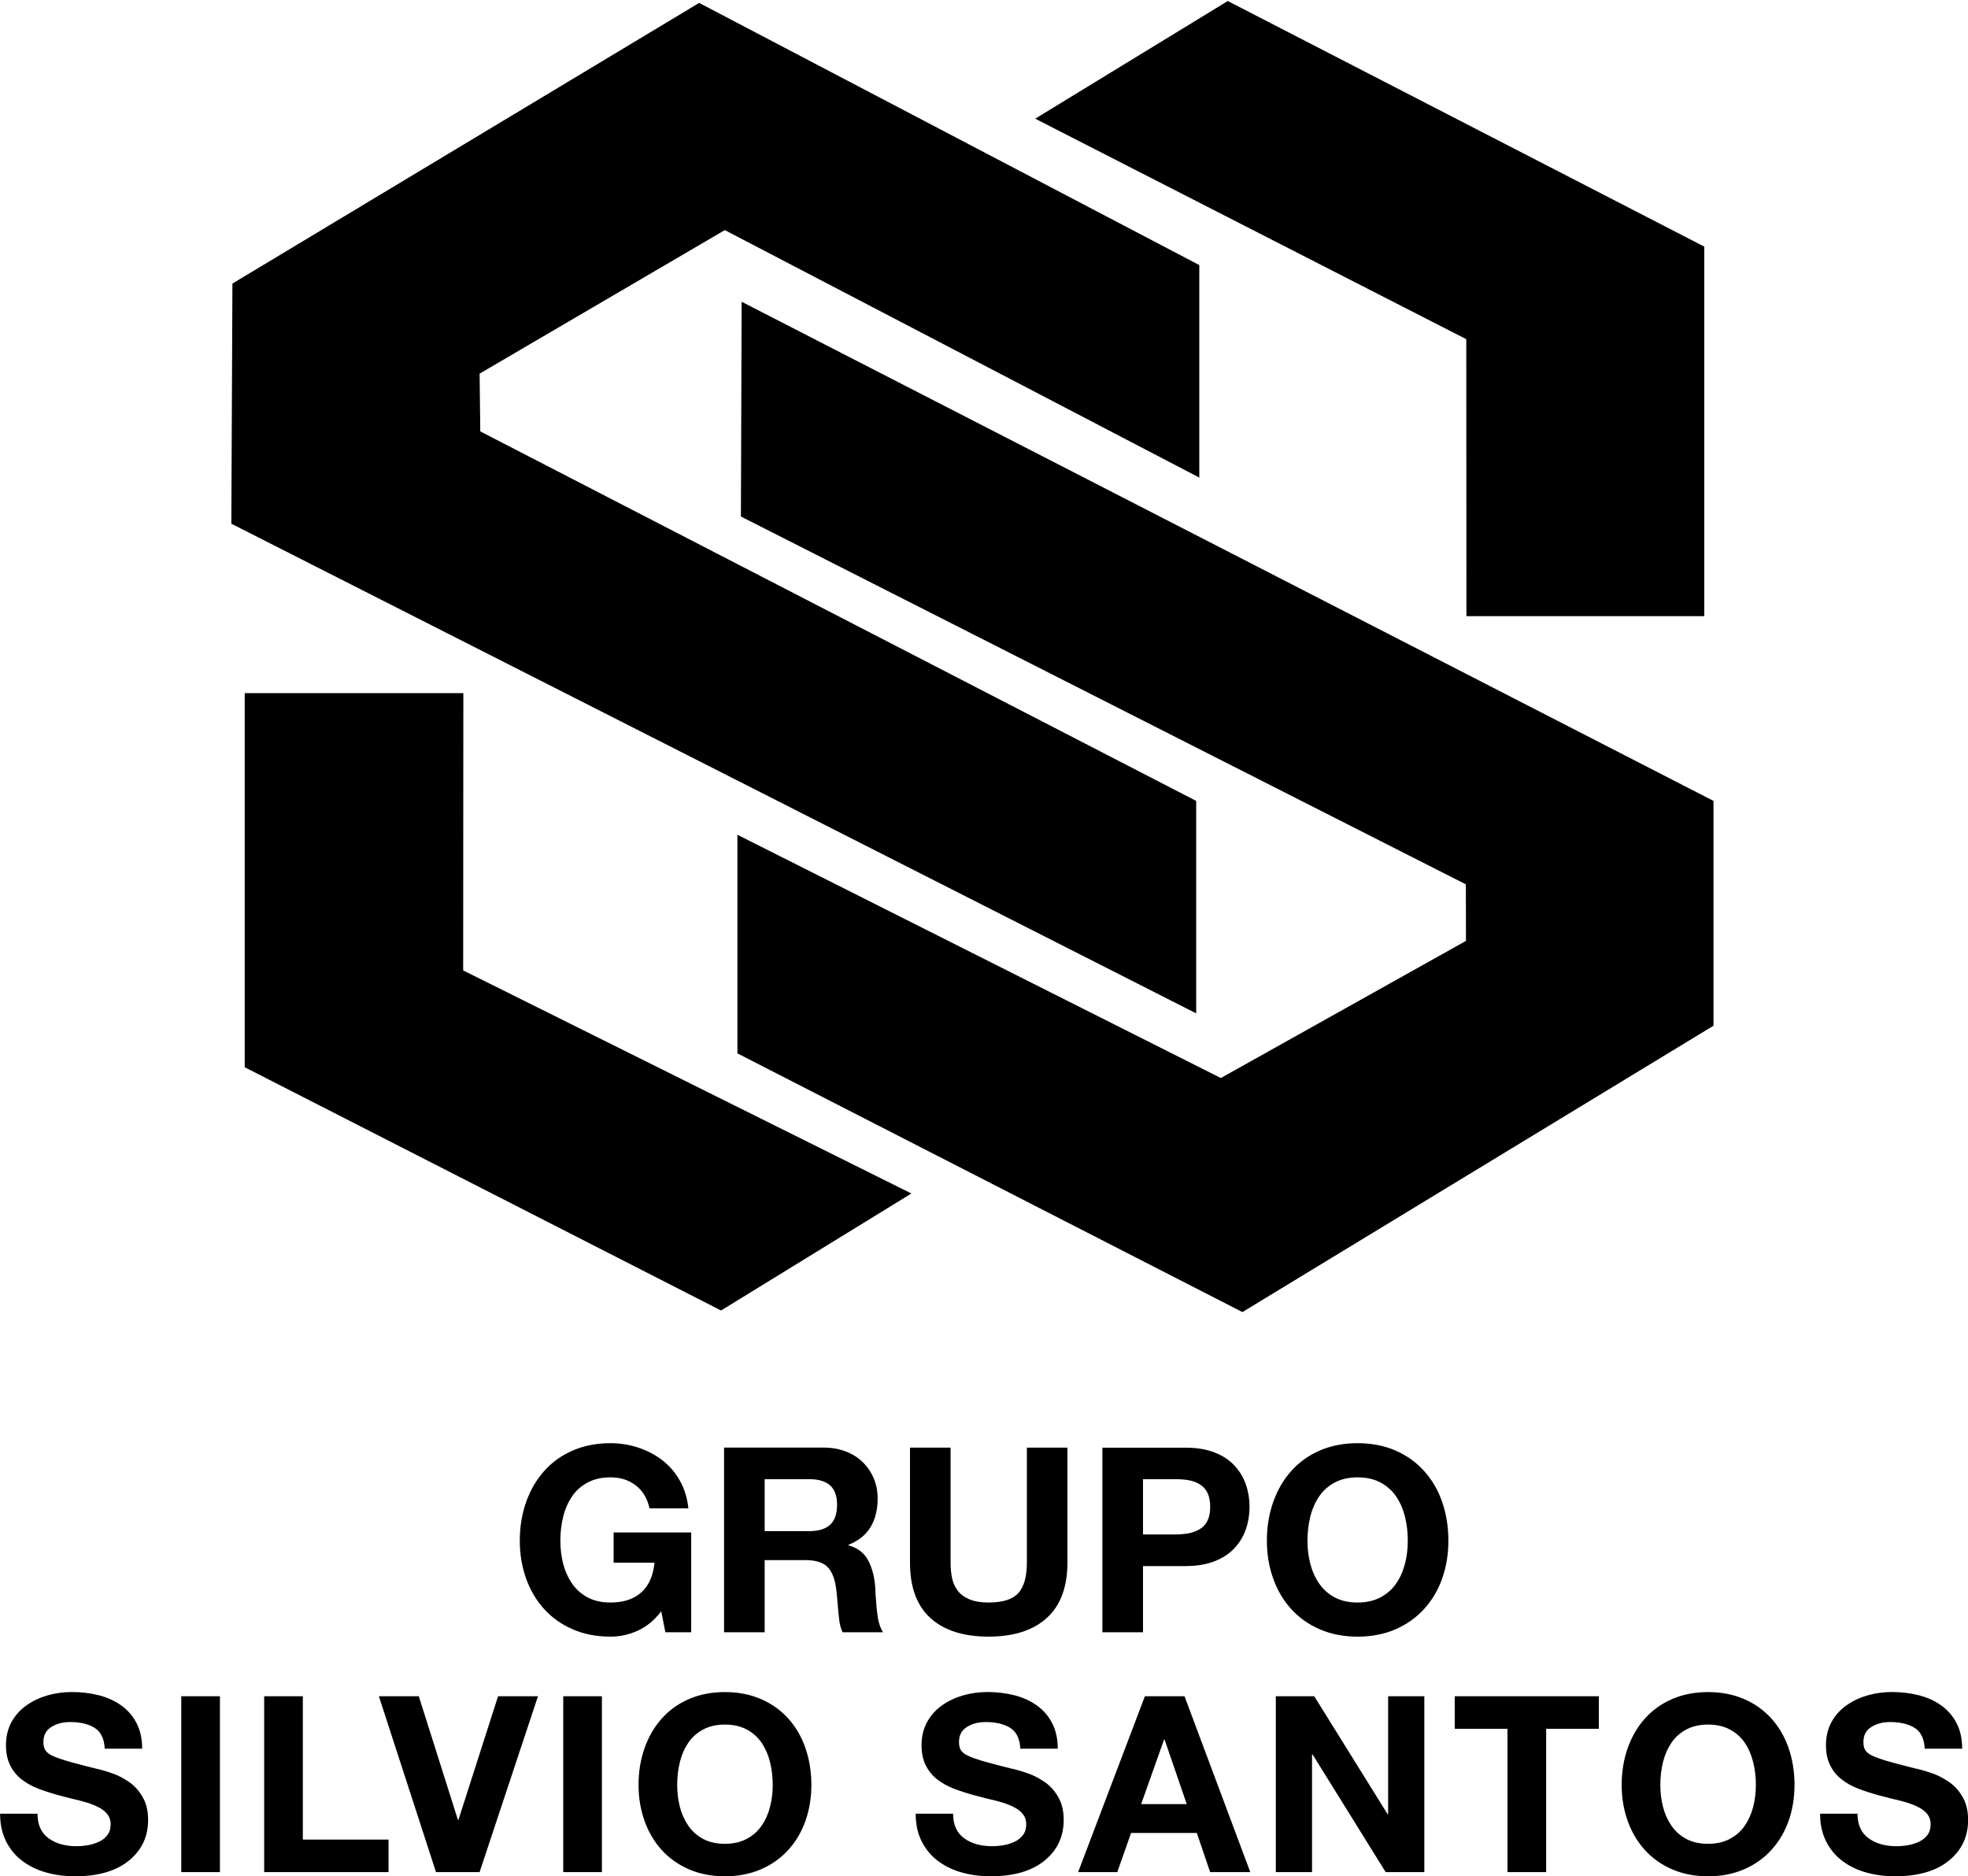
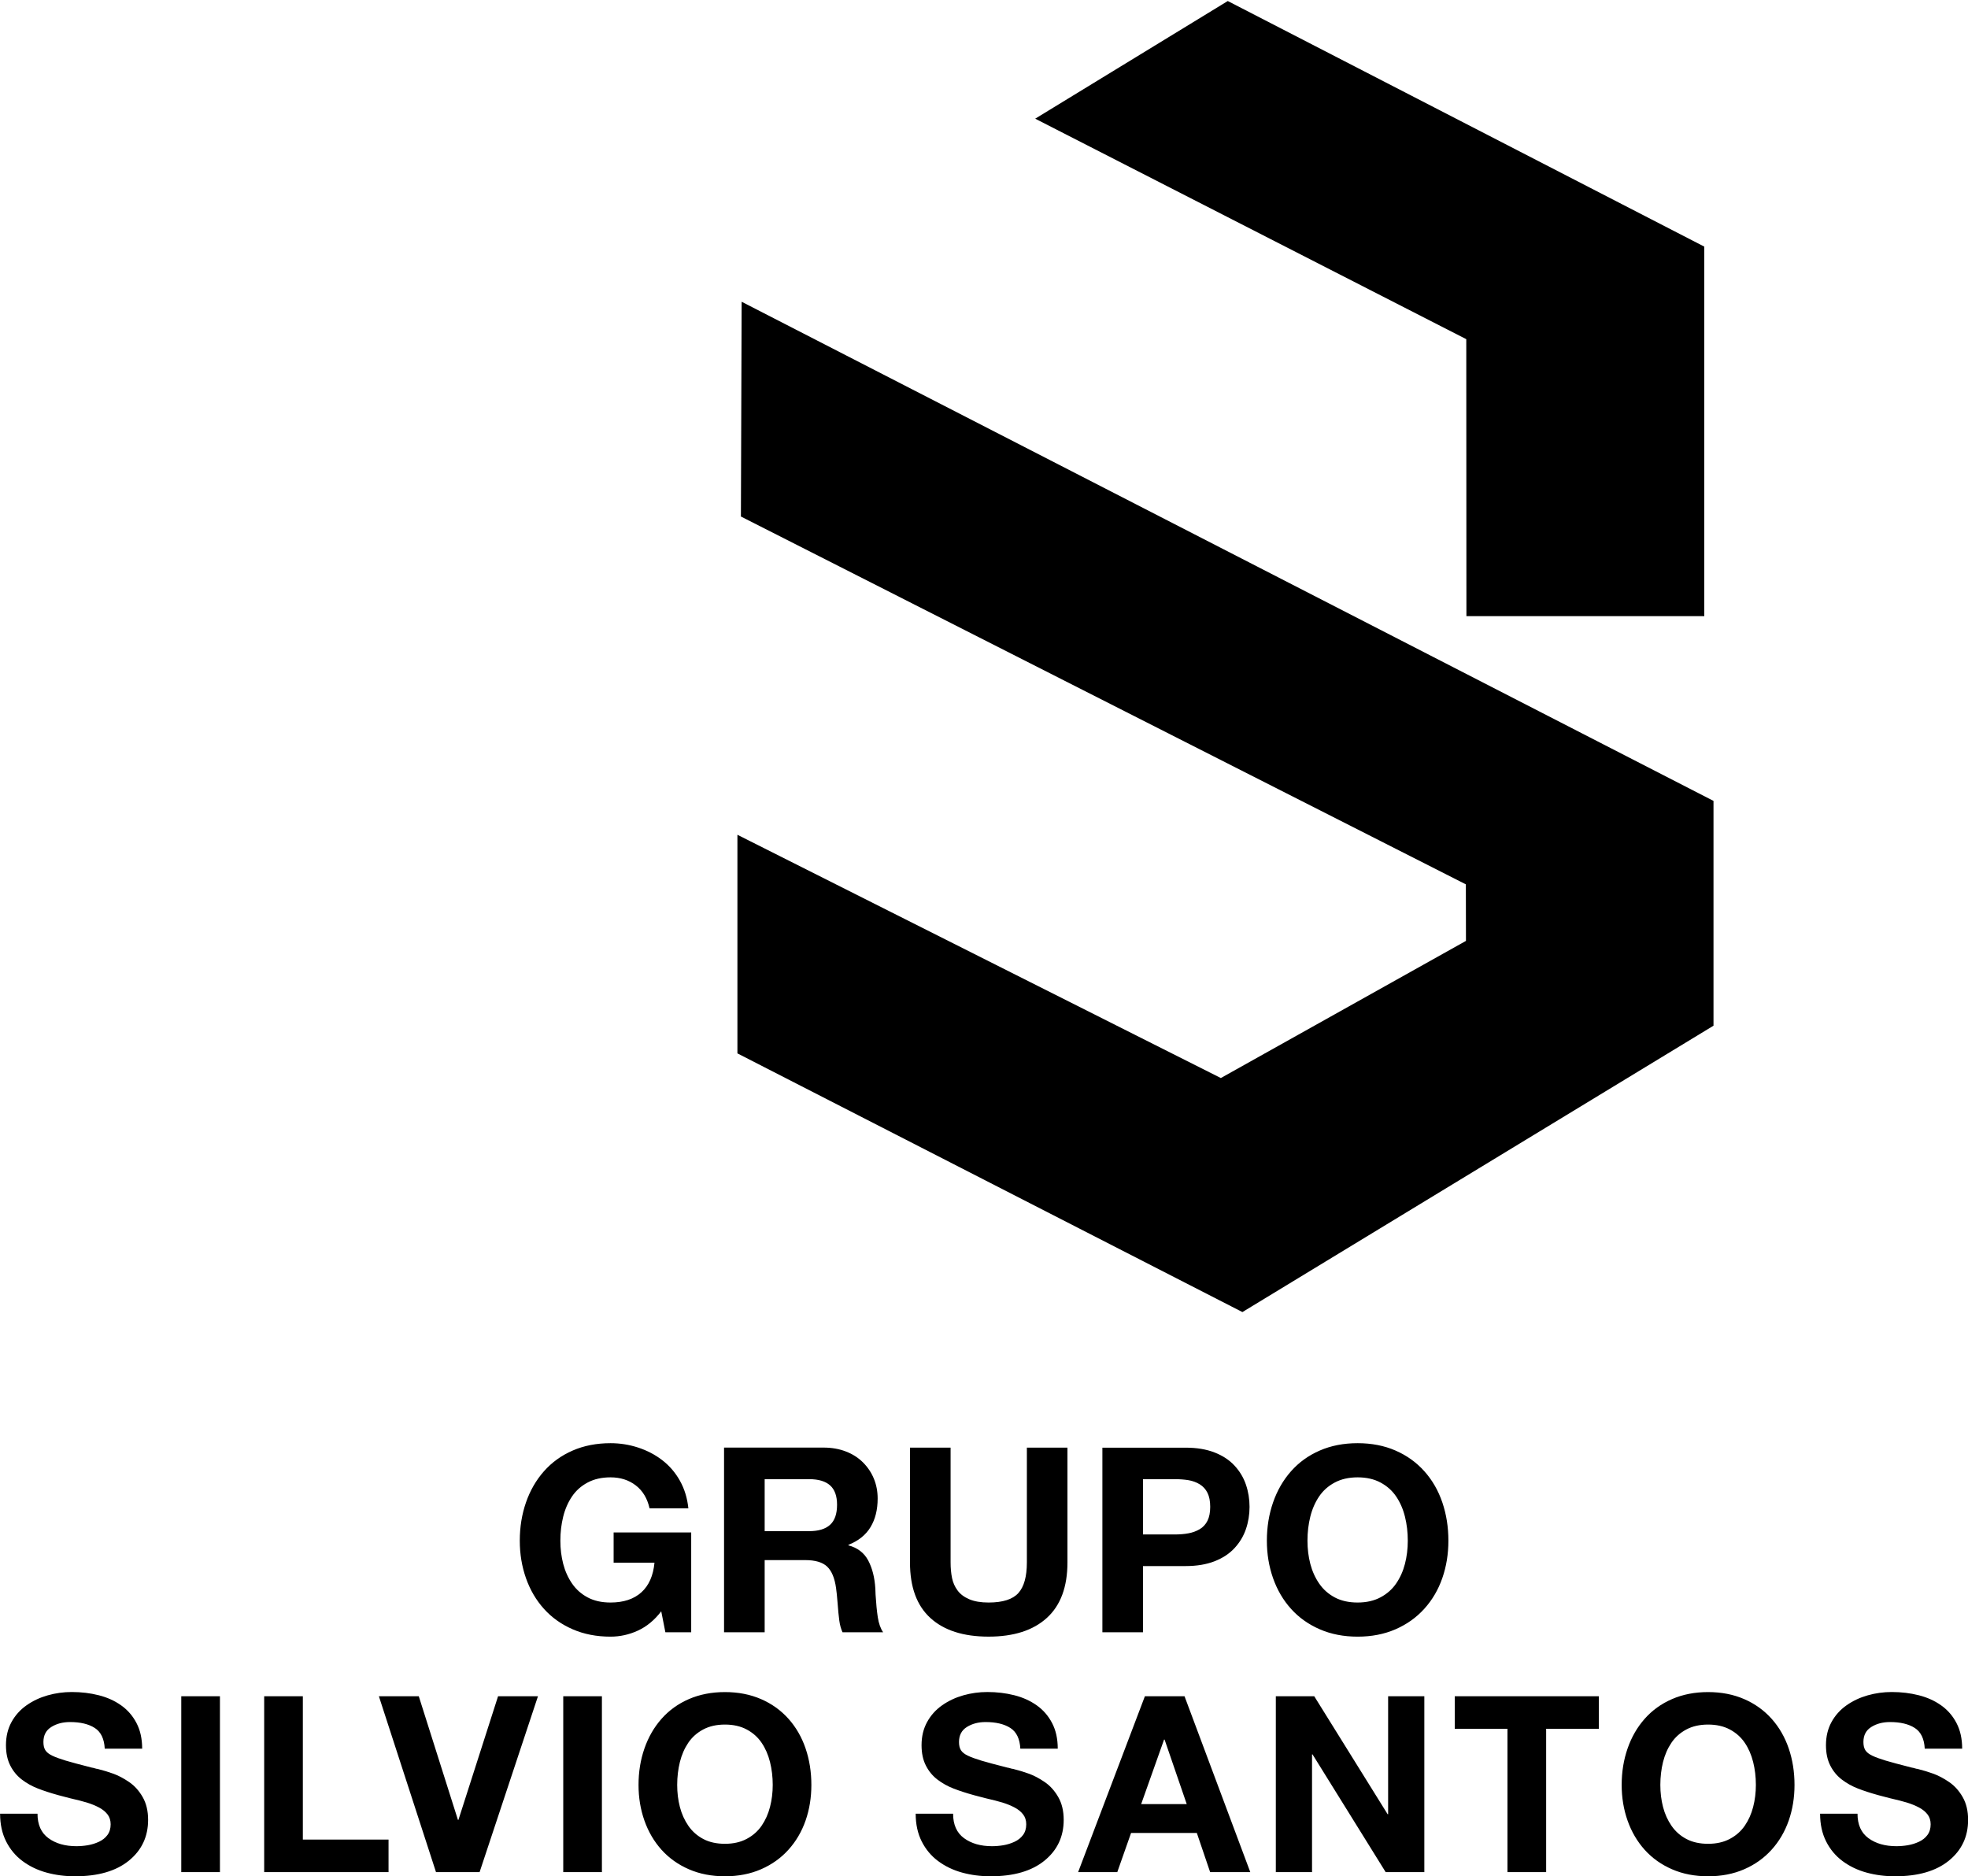
<svg xmlns="http://www.w3.org/2000/svg" version="1.1" width="498.395" height="475.121" id="svg2">
  <defs id="defs4">
    <style type="text/css" id="style2989" />
  </defs>
  <g transform="translate(-142.231,-229.529)" id="layer1">
    <g transform="matrix(6.833,0,0,6.833,-409.809,-385.697)" id="Camada_x0020_1" style="fill-rule:evenodd">
      <g id="g3034">
        <polygon points="129.584,112.858 129.584,123.441 122.771,123.441 122.767,115.509 110.42,109.194 115.936,105.824 " transform="matrix(1.294,0,0,1.294,-23.726,-46.861)" id="polygon2993" style="fill:#000000;stroke:none" />
-         <polygon points="87.779,136.361 87.779,125.646 94.041,125.646 94.036,133.588 106.874,139.977 101.422,143.328 " transform="matrix(1.294,0,0,1.294,-23.726,-46.861)" id="polygon2995" style="fill:#000000;stroke:none" />
        <polygon points="122.755,131.123 101.991,120.588 102.012,114.437 129.848,128.733 129.848,135.171 116.355,143.373 101.891,135.964 101.891,129.703 115.737,136.67 122.758,132.742 " transform="matrix(1.294,0,0,1.294,-23.726,-46.861)" id="polygon2997" style="fill:#000000;stroke:none" />
-         <polygon points="87.427,113.916 87.396,120.794 115.031,134.818 115.031,128.733 94.526,118.15 94.507,116.496 101.53,112.385 115.12,119.473 115.12,113.387 100.795,105.878 " transform="matrix(1.294,0,0,1.294,-23.726,-46.861)" id="polygon2999" style="fill:#000000;stroke:none" />
-         <path d="m 105.45,150.53 0.958,0 0,-3.699 -2.875,0 0,1.121 1.514,0 c -0.045,0.479 -0.206,0.845 -0.484,1.097 -0.278,0.252 -0.66,0.379 -1.145,0.379 -0.326,0 -0.607,-0.062 -0.843,-0.187 -0.236,-0.125 -0.43,-0.295 -0.58,-0.513 -0.15,-0.217 -0.26,-0.462 -0.331,-0.733 -0.07,-0.272 -0.105,-0.557 -0.105,-0.858 0,-0.313 0.035,-0.61 0.105,-0.891 0.07,-0.281 0.179,-0.53 0.326,-0.748 0.147,-0.217 0.34,-0.39 0.58,-0.517 0.24,-0.128 0.522,-0.192 0.848,-0.192 0.364,0 0.676,0.099 0.934,0.297 0.259,0.198 0.43,0.482 0.513,0.853 l 1.438,0 c -0.038,-0.377 -0.142,-0.717 -0.311,-1.021 -0.169,-0.303 -0.387,-0.557 -0.652,-0.762 -0.265,-0.205 -0.564,-0.361 -0.896,-0.47 -0.332,-0.109 -0.674,-0.163 -1.025,-0.163 -0.517,0 -0.986,0.091 -1.404,0.273 -0.418,0.182 -0.773,0.438 -1.064,0.767 -0.291,0.329 -0.513,0.714 -0.666,1.155 -0.153,0.441 -0.23,0.914 -0.23,1.419 0,0.492 0.077,0.955 0.23,1.39 0.153,0.434 0.375,0.813 0.666,1.136 0.291,0.323 0.645,0.575 1.064,0.757 0.418,0.182 0.887,0.273 1.404,0.273 0.351,0 0.69,-0.075 1.016,-0.225 0.326,-0.15 0.613,-0.388 0.863,-0.714 l 0.153,0.776 z m 2.176,0 1.505,0 0,-2.674 1.505,0 c 0.37,0 0.64,0.08 0.81,0.24 0.169,0.16 0.28,0.425 0.331,0.795 0.019,0.128 0.038,0.313 0.057,0.556 0.019,0.262 0.04,0.476 0.062,0.642 0.022,0.166 0.062,0.313 0.12,0.441 l 1.505,0 c -0.096,-0.141 -0.161,-0.326 -0.197,-0.556 -0.035,-0.23 -0.062,-0.508 -0.082,-0.834 -0.006,-0.128 -0.009,-0.204 -0.009,-0.23 -0.025,-0.409 -0.113,-0.755 -0.264,-1.04 -0.15,-0.284 -0.395,-0.471 -0.733,-0.561 l 0,-0.019 c 0.37,-0.147 0.644,-0.366 0.819,-0.657 0.176,-0.291 0.264,-0.644 0.264,-1.059 0,-0.262 -0.046,-0.506 -0.139,-0.733 -0.093,-0.227 -0.227,-0.428 -0.403,-0.604 -0.176,-0.176 -0.388,-0.312 -0.637,-0.407 -0.249,-0.096 -0.524,-0.144 -0.824,-0.144 l -3.69,0 0,6.843 z m 1.505,-5.674 1.648,0 c 0.345,0 0.604,0.077 0.776,0.23 0.172,0.153 0.259,0.393 0.259,0.719 0,0.339 -0.086,0.586 -0.259,0.743 -0.173,0.157 -0.431,0.235 -0.776,0.235 l -1.648,0 0,-1.926 z m 11.223,-1.169 -1.505,0 0,4.255 c 0,0.524 -0.105,0.902 -0.316,1.136 -0.211,0.233 -0.578,0.35 -1.102,0.35 -0.288,0 -0.526,-0.04 -0.714,-0.12 -0.188,-0.08 -0.334,-0.188 -0.436,-0.326 -0.102,-0.137 -0.171,-0.292 -0.206,-0.465 -0.035,-0.173 -0.053,-0.364 -0.053,-0.575 l 0,-4.255 -1.505,0 0,4.255 c 0,0.914 0.252,1.6 0.757,2.06 0.505,0.46 1.224,0.69 2.156,0.69 0.933,0 1.653,-0.232 2.161,-0.695 0.508,-0.463 0.762,-1.148 0.762,-2.056 l 0,-4.255 z m 1.294,6.843 1.505,0 0,-2.453 1.581,0 c 0.409,0 0.765,-0.059 1.069,-0.177 0.303,-0.118 0.551,-0.281 0.743,-0.489 0.192,-0.208 0.332,-0.442 0.422,-0.704 0.089,-0.262 0.134,-0.537 0.134,-0.824 0,-0.288 -0.045,-0.562 -0.134,-0.824 -0.089,-0.262 -0.23,-0.497 -0.422,-0.704 -0.192,-0.208 -0.439,-0.371 -0.743,-0.489 -0.303,-0.118 -0.66,-0.177 -1.069,-0.177 l -3.086,0 0,6.843 z m 1.505,-5.674 1.169,0 c 0.192,0 0.364,0.013 0.517,0.038 0.153,0.026 0.292,0.077 0.417,0.153 0.125,0.077 0.22,0.182 0.287,0.316 0.067,0.134 0.101,0.307 0.101,0.518 0,0.211 -0.034,0.383 -0.101,0.517 -0.067,0.134 -0.163,0.238 -0.287,0.312 -0.125,0.073 -0.264,0.125 -0.417,0.153 -0.153,0.029 -0.326,0.043 -0.517,0.043 l -1.169,0 0,-2.051 z m 4.591,2.281 c 0,0.492 0.077,0.955 0.23,1.39 0.153,0.434 0.375,0.813 0.666,1.136 0.291,0.323 0.645,0.575 1.064,0.757 0.418,0.182 0.887,0.273 1.404,0.273 0.518,0 0.986,-0.091 1.404,-0.273 0.418,-0.182 0.775,-0.436 1.069,-0.762 0.294,-0.326 0.516,-0.704 0.666,-1.136 0.15,-0.431 0.225,-0.893 0.225,-1.385 0,-0.505 -0.075,-0.978 -0.225,-1.419 -0.15,-0.441 -0.372,-0.826 -0.666,-1.155 -0.294,-0.329 -0.65,-0.585 -1.069,-0.767 -0.418,-0.182 -0.886,-0.273 -1.404,-0.273 -0.517,0 -0.986,0.091 -1.404,0.273 -0.419,0.182 -0.773,0.438 -1.064,0.767 -0.291,0.329 -0.513,0.714 -0.666,1.155 -0.153,0.441 -0.23,0.914 -0.23,1.419 z m 1.505,0 c 0,-0.313 0.035,-0.61 0.105,-0.891 0.07,-0.281 0.179,-0.53 0.326,-0.748 0.147,-0.217 0.34,-0.39 0.58,-0.517 0.24,-0.128 0.522,-0.192 0.848,-0.192 0.326,0 0.609,0.064 0.848,0.192 0.24,0.128 0.433,0.3 0.58,0.517 0.147,0.217 0.256,0.466 0.326,0.748 0.07,0.281 0.105,0.578 0.105,0.891 0,0.3 -0.035,0.586 -0.105,0.858 -0.07,0.272 -0.179,0.514 -0.326,0.728 -0.147,0.214 -0.34,0.385 -0.58,0.513 -0.24,0.128 -0.522,0.192 -0.848,0.192 -0.326,0 -0.607,-0.062 -0.843,-0.187 -0.236,-0.125 -0.43,-0.295 -0.58,-0.513 -0.15,-0.217 -0.26,-0.462 -0.331,-0.733 -0.07,-0.272 -0.105,-0.557 -0.105,-0.858 z m -48.455,10.119 c 0,0.39 0.075,0.732 0.224,1.027 0.149,0.295 0.353,0.539 0.612,0.73 0.259,0.192 0.554,0.333 0.885,0.424 0.332,0.091 0.683,0.137 1.054,0.137 0.858,0 1.524,-0.193 1.999,-0.58 0.475,-0.386 0.712,-0.89 0.712,-1.511 0,-0.329 -0.067,-0.61 -0.201,-0.844 -0.134,-0.234 -0.301,-0.42 -0.502,-0.557 -0.201,-0.137 -0.392,-0.239 -0.575,-0.306 -0.183,-0.067 -0.383,-0.128 -0.602,-0.183 -0.018,0 -0.037,-0.003 -0.055,-0.009 -0.079,-0.024 -0.128,-0.036 -0.146,-0.036 -0.456,-0.116 -0.785,-0.204 -0.986,-0.265 -0.201,-0.061 -0.362,-0.12 -0.484,-0.178 -0.122,-0.058 -0.207,-0.125 -0.256,-0.201 -0.049,-0.076 -0.073,-0.178 -0.073,-0.306 0,-0.25 0.097,-0.435 0.292,-0.557 0.195,-0.122 0.426,-0.183 0.694,-0.183 0.383,0 0.689,0.073 0.917,0.219 0.228,0.146 0.351,0.402 0.37,0.767 l 1.387,0 c 0,-0.365 -0.07,-0.682 -0.21,-0.949 -0.14,-0.268 -0.33,-0.487 -0.571,-0.657 -0.24,-0.17 -0.517,-0.295 -0.831,-0.374 -0.313,-0.079 -0.647,-0.119 -0.999,-0.119 -0.304,0 -0.601,0.041 -0.89,0.123 -0.289,0.082 -0.551,0.205 -0.785,0.37 -0.234,0.164 -0.42,0.371 -0.557,0.621 -0.137,0.25 -0.205,0.535 -0.205,0.858 0,0.292 0.053,0.543 0.16,0.753 0.106,0.21 0.25,0.383 0.429,0.52 0.18,0.137 0.379,0.248 0.598,0.333 0.219,0.085 0.472,0.167 0.758,0.246 0.103,0.024 0.243,0.061 0.42,0.11 0.268,0.061 0.481,0.116 0.639,0.164 0.158,0.049 0.304,0.108 0.438,0.178 0.134,0.07 0.24,0.155 0.319,0.256 0.079,0.1 0.119,0.224 0.119,0.37 0,0.158 -0.04,0.291 -0.119,0.397 -0.079,0.107 -0.184,0.19 -0.315,0.251 -0.131,0.061 -0.268,0.103 -0.411,0.128 -0.143,0.024 -0.284,0.036 -0.424,0.036 -0.42,0 -0.765,-0.099 -1.036,-0.297 -0.271,-0.198 -0.406,-0.501 -0.406,-0.908 l -1.387,0 z m 6.715,2.163 1.433,0 0,-6.517 -1.433,0 0,6.517 z m 3.073,0 4.609,0 0,-1.205 -3.176,0 0,-5.312 -1.433,0 0,6.517 z m 10.147,-6.517 -1.479,0 -1.469,4.582 -0.018,0 -1.451,-4.582 -1.479,0 2.117,6.517 1.616,0 2.163,-6.517 z m 0.937,6.517 1.433,0 0,-6.517 -1.433,0 0,6.517 z m 2.79,-3.231 c 0,0.468 0.073,0.91 0.219,1.323 0.146,0.414 0.358,0.774 0.634,1.082 0.277,0.307 0.615,0.548 1.013,0.721 0.398,0.173 0.844,0.26 1.337,0.26 0.493,0 0.939,-0.087 1.337,-0.26 0.399,-0.173 0.738,-0.415 1.018,-0.726 0.28,-0.31 0.491,-0.671 0.634,-1.081 0.143,-0.411 0.214,-0.85 0.214,-1.319 0,-0.481 -0.071,-0.931 -0.214,-1.351 -0.143,-0.42 -0.354,-0.786 -0.634,-1.1 -0.28,-0.313 -0.619,-0.557 -1.018,-0.73 -0.399,-0.173 -0.844,-0.26 -1.337,-0.26 -0.493,0 -0.939,0.087 -1.337,0.26 -0.399,0.173 -0.736,0.417 -1.013,0.73 -0.277,0.313 -0.488,0.68 -0.634,1.1 -0.146,0.42 -0.219,0.87 -0.219,1.351 z m 1.433,0 c 0,-0.298 0.034,-0.581 0.1,-0.849 0.067,-0.268 0.17,-0.505 0.31,-0.712 0.14,-0.207 0.324,-0.371 0.552,-0.493 0.228,-0.122 0.497,-0.183 0.808,-0.183 0.31,0 0.58,0.061 0.808,0.183 0.228,0.122 0.412,0.286 0.552,0.493 0.14,0.207 0.243,0.444 0.31,0.712 0.067,0.268 0.101,0.551 0.101,0.849 0,0.286 -0.034,0.558 -0.101,0.817 -0.067,0.259 -0.17,0.49 -0.31,0.694 -0.14,0.204 -0.324,0.367 -0.552,0.488 -0.228,0.122 -0.497,0.183 -0.808,0.183 -0.31,0 -0.578,-0.059 -0.803,-0.178 -0.225,-0.119 -0.409,-0.281 -0.552,-0.488 -0.143,-0.207 -0.248,-0.44 -0.315,-0.698 -0.067,-0.259 -0.1,-0.531 -0.1,-0.817 z m 8.839,1.068 c 0,0.39 0.075,0.732 0.224,1.027 0.149,0.295 0.353,0.539 0.612,0.73 0.259,0.192 0.554,0.333 0.885,0.424 0.332,0.091 0.683,0.137 1.054,0.137 0.858,0 1.524,-0.193 1.999,-0.58 0.475,-0.386 0.712,-0.89 0.712,-1.511 0,-0.329 -0.067,-0.61 -0.201,-0.844 -0.134,-0.234 -0.301,-0.42 -0.502,-0.557 -0.201,-0.137 -0.392,-0.239 -0.575,-0.306 -0.183,-0.067 -0.383,-0.128 -0.602,-0.183 -0.018,0 -0.037,-0.003 -0.055,-0.009 -0.079,-0.024 -0.128,-0.036 -0.146,-0.036 -0.456,-0.116 -0.785,-0.204 -0.986,-0.265 -0.201,-0.061 -0.362,-0.12 -0.484,-0.178 -0.122,-0.058 -0.207,-0.125 -0.256,-0.201 -0.049,-0.076 -0.073,-0.178 -0.073,-0.306 0,-0.25 0.097,-0.435 0.292,-0.557 0.195,-0.122 0.426,-0.183 0.694,-0.183 0.383,0 0.689,0.073 0.917,0.219 0.228,0.146 0.351,0.402 0.37,0.767 l 1.387,0 c 0,-0.365 -0.07,-0.682 -0.21,-0.949 -0.14,-0.268 -0.33,-0.487 -0.571,-0.657 -0.24,-0.17 -0.517,-0.295 -0.831,-0.374 -0.313,-0.079 -0.647,-0.119 -0.999,-0.119 -0.304,0 -0.601,0.041 -0.89,0.123 -0.289,0.082 -0.551,0.205 -0.785,0.37 -0.234,0.164 -0.42,0.371 -0.557,0.621 -0.137,0.25 -0.205,0.535 -0.205,0.858 0,0.292 0.053,0.543 0.16,0.753 0.106,0.21 0.25,0.383 0.429,0.52 0.18,0.137 0.379,0.248 0.598,0.333 0.219,0.085 0.472,0.167 0.758,0.246 0.103,0.024 0.243,0.061 0.42,0.11 0.268,0.061 0.481,0.116 0.639,0.164 0.158,0.049 0.304,0.108 0.438,0.178 0.134,0.07 0.24,0.155 0.319,0.256 0.079,0.1 0.119,0.224 0.119,0.37 0,0.158 -0.04,0.291 -0.119,0.397 -0.079,0.107 -0.184,0.19 -0.315,0.251 -0.131,0.061 -0.268,0.103 -0.411,0.128 -0.143,0.024 -0.284,0.036 -0.424,0.036 -0.42,0 -0.765,-0.099 -1.036,-0.297 -0.271,-0.198 -0.406,-0.501 -0.406,-0.908 l -1.387,0 z m 6.021,2.163 1.451,0 0.511,-1.451 2.437,0 0.493,1.451 1.488,0 -2.437,-6.517 -1.469,0 -2.474,6.517 z m 3.186,-4.911 0.018,0 0.821,2.391 -1.689,0 0.849,-2.391 z m 4.141,4.911 1.342,0 0,-4.363 0.018,0 2.711,4.363 1.433,0 0,-6.517 -1.342,0 0,4.372 -0.018,0 -2.72,-4.372 -1.424,0 0,6.517 z m 8.586,0 1.433,0 0,-5.312 1.953,0 0,-1.205 -5.34,0 0,1.205 1.953,0 0,5.312 z m 4.232,-3.231 c 0,0.468 0.073,0.91 0.219,1.323 0.146,0.414 0.358,0.774 0.634,1.082 0.277,0.307 0.615,0.548 1.013,0.721 0.398,0.173 0.844,0.26 1.337,0.26 0.493,0 0.939,-0.087 1.337,-0.26 0.399,-0.173 0.738,-0.415 1.018,-0.726 0.28,-0.31 0.491,-0.671 0.634,-1.081 0.143,-0.411 0.214,-0.85 0.214,-1.319 0,-0.481 -0.071,-0.931 -0.214,-1.351 -0.143,-0.42 -0.354,-0.786 -0.634,-1.1 -0.28,-0.313 -0.619,-0.557 -1.018,-0.73 -0.399,-0.173 -0.844,-0.26 -1.337,-0.26 -0.493,0 -0.939,0.087 -1.337,0.26 -0.399,0.173 -0.736,0.417 -1.013,0.73 -0.277,0.313 -0.488,0.68 -0.634,1.1 -0.146,0.42 -0.219,0.87 -0.219,1.351 z m 1.433,0 c 0,-0.298 0.034,-0.581 0.1,-0.849 0.067,-0.268 0.17,-0.505 0.31,-0.712 0.14,-0.207 0.324,-0.371 0.552,-0.493 0.228,-0.122 0.497,-0.183 0.808,-0.183 0.31,0 0.58,0.061 0.808,0.183 0.228,0.122 0.412,0.286 0.552,0.493 0.14,0.207 0.243,0.444 0.31,0.712 0.067,0.268 0.101,0.551 0.101,0.849 0,0.286 -0.034,0.558 -0.101,0.817 -0.067,0.259 -0.17,0.49 -0.31,0.694 -0.14,0.204 -0.324,0.367 -0.552,0.488 -0.228,0.122 -0.497,0.183 -0.808,0.183 -0.31,0 -0.578,-0.059 -0.803,-0.178 -0.225,-0.119 -0.409,-0.281 -0.552,-0.488 -0.143,-0.207 -0.248,-0.44 -0.315,-0.698 -0.067,-0.259 -0.1,-0.531 -0.1,-0.817 z m 5.921,1.068 c 0,0.39 0.075,0.732 0.224,1.027 0.149,0.295 0.353,0.539 0.612,0.73 0.259,0.192 0.554,0.333 0.885,0.424 0.332,0.091 0.683,0.137 1.054,0.137 0.858,0 1.524,-0.193 1.999,-0.58 0.475,-0.386 0.712,-0.89 0.712,-1.511 0,-0.329 -0.067,-0.61 -0.201,-0.844 -0.134,-0.234 -0.301,-0.42 -0.502,-0.557 -0.201,-0.137 -0.393,-0.239 -0.575,-0.306 -0.183,-0.067 -0.383,-0.128 -0.602,-0.183 -0.018,0 -0.037,-0.003 -0.055,-0.009 -0.079,-0.024 -0.128,-0.036 -0.146,-0.036 -0.456,-0.116 -0.785,-0.204 -0.986,-0.265 -0.201,-0.061 -0.362,-0.12 -0.484,-0.178 -0.122,-0.058 -0.207,-0.125 -0.256,-0.201 -0.049,-0.076 -0.073,-0.178 -0.073,-0.306 0,-0.25 0.097,-0.435 0.292,-0.557 0.195,-0.122 0.426,-0.183 0.694,-0.183 0.383,0 0.689,0.073 0.917,0.219 0.228,0.146 0.351,0.402 0.37,0.767 l 1.387,0 c 0,-0.365 -0.07,-0.682 -0.21,-0.949 -0.14,-0.268 -0.33,-0.487 -0.571,-0.657 -0.24,-0.17 -0.517,-0.295 -0.831,-0.374 -0.313,-0.079 -0.647,-0.119 -0.999,-0.119 -0.304,0 -0.601,0.041 -0.89,0.123 -0.289,0.082 -0.551,0.205 -0.785,0.37 -0.234,0.164 -0.42,0.371 -0.557,0.621 -0.137,0.25 -0.205,0.535 -0.205,0.858 0,0.292 0.053,0.543 0.16,0.753 0.106,0.21 0.25,0.383 0.429,0.52 0.18,0.137 0.379,0.248 0.598,0.333 0.219,0.085 0.472,0.167 0.758,0.246 0.103,0.024 0.243,0.061 0.42,0.11 0.268,0.061 0.481,0.116 0.639,0.164 0.158,0.049 0.304,0.108 0.438,0.178 0.134,0.07 0.24,0.155 0.319,0.256 0.079,0.1 0.119,0.224 0.119,0.37 0,0.158 -0.04,0.291 -0.119,0.397 -0.079,0.107 -0.184,0.19 -0.315,0.251 -0.131,0.061 -0.268,0.103 -0.411,0.128 -0.143,0.024 -0.284,0.036 -0.424,0.036 -0.42,0 -0.765,-0.099 -1.036,-0.297 -0.271,-0.198 -0.406,-0.501 -0.406,-0.908 l -1.387,0 z" id="path3001" style="fill:#000000;fill-rule:nonzero" />
+         <path d="m 105.45,150.53 0.958,0 0,-3.699 -2.875,0 0,1.121 1.514,0 c -0.045,0.479 -0.206,0.845 -0.484,1.097 -0.278,0.252 -0.66,0.379 -1.145,0.379 -0.326,0 -0.607,-0.062 -0.843,-0.187 -0.236,-0.125 -0.43,-0.295 -0.58,-0.513 -0.15,-0.217 -0.26,-0.462 -0.331,-0.733 -0.07,-0.272 -0.105,-0.557 -0.105,-0.858 0,-0.313 0.035,-0.61 0.105,-0.891 0.07,-0.281 0.179,-0.53 0.326,-0.748 0.147,-0.217 0.34,-0.39 0.58,-0.517 0.24,-0.128 0.522,-0.192 0.848,-0.192 0.364,0 0.676,0.099 0.934,0.297 0.259,0.198 0.43,0.482 0.513,0.853 l 1.438,0 c -0.038,-0.377 -0.142,-0.717 -0.311,-1.021 -0.169,-0.303 -0.387,-0.557 -0.652,-0.762 -0.265,-0.205 -0.564,-0.361 -0.896,-0.47 -0.332,-0.109 -0.674,-0.163 -1.025,-0.163 -0.517,0 -0.986,0.091 -1.404,0.273 -0.418,0.182 -0.773,0.438 -1.064,0.767 -0.291,0.329 -0.513,0.714 -0.666,1.155 -0.153,0.441 -0.23,0.914 -0.23,1.419 0,0.492 0.077,0.955 0.23,1.39 0.153,0.434 0.375,0.813 0.666,1.136 0.291,0.323 0.645,0.575 1.064,0.757 0.418,0.182 0.887,0.273 1.404,0.273 0.351,0 0.69,-0.075 1.016,-0.225 0.326,-0.15 0.613,-0.388 0.863,-0.714 l 0.153,0.776 z m 2.176,0 1.505,0 0,-2.674 1.505,0 c 0.37,0 0.64,0.08 0.81,0.24 0.169,0.16 0.28,0.425 0.331,0.795 0.019,0.128 0.038,0.313 0.057,0.556 0.019,0.262 0.04,0.476 0.062,0.642 0.022,0.166 0.062,0.313 0.12,0.441 l 1.505,0 c -0.096,-0.141 -0.161,-0.326 -0.197,-0.556 -0.035,-0.23 -0.062,-0.508 -0.082,-0.834 -0.006,-0.128 -0.009,-0.204 -0.009,-0.23 -0.025,-0.409 -0.113,-0.755 -0.264,-1.04 -0.15,-0.284 -0.395,-0.471 -0.733,-0.561 l 0,-0.019 c 0.37,-0.147 0.644,-0.366 0.819,-0.657 0.176,-0.291 0.264,-0.644 0.264,-1.059 0,-0.262 -0.046,-0.506 -0.139,-0.733 -0.093,-0.227 -0.227,-0.428 -0.403,-0.604 -0.176,-0.176 -0.388,-0.312 -0.637,-0.407 -0.249,-0.096 -0.524,-0.144 -0.824,-0.144 l -3.69,0 0,6.843 z m 1.505,-5.674 1.648,0 c 0.345,0 0.604,0.077 0.776,0.23 0.172,0.153 0.259,0.393 0.259,0.719 0,0.339 -0.086,0.586 -0.259,0.743 -0.173,0.157 -0.431,0.235 -0.776,0.235 l -1.648,0 0,-1.926 z m 11.223,-1.169 -1.505,0 0,4.255 c 0,0.524 -0.105,0.902 -0.316,1.136 -0.211,0.233 -0.578,0.35 -1.102,0.35 -0.288,0 -0.526,-0.04 -0.714,-0.12 -0.188,-0.08 -0.334,-0.188 -0.436,-0.326 -0.102,-0.137 -0.171,-0.292 -0.206,-0.465 -0.035,-0.173 -0.053,-0.364 -0.053,-0.575 l 0,-4.255 -1.505,0 0,4.255 c 0,0.914 0.252,1.6 0.757,2.06 0.505,0.46 1.224,0.69 2.156,0.69 0.933,0 1.653,-0.232 2.161,-0.695 0.508,-0.463 0.762,-1.148 0.762,-2.056 l 0,-4.255 z m 1.294,6.843 1.505,0 0,-2.453 1.581,0 c 0.409,0 0.765,-0.059 1.069,-0.177 0.303,-0.118 0.551,-0.281 0.743,-0.489 0.192,-0.208 0.332,-0.442 0.422,-0.704 0.089,-0.262 0.134,-0.537 0.134,-0.824 0,-0.288 -0.045,-0.562 -0.134,-0.824 -0.089,-0.262 -0.23,-0.497 -0.422,-0.704 -0.192,-0.208 -0.439,-0.371 -0.743,-0.489 -0.303,-0.118 -0.66,-0.177 -1.069,-0.177 l -3.086,0 0,6.843 z m 1.505,-5.674 1.169,0 c 0.192,0 0.364,0.013 0.517,0.038 0.153,0.026 0.292,0.077 0.417,0.153 0.125,0.077 0.22,0.182 0.287,0.316 0.067,0.134 0.101,0.307 0.101,0.518 0,0.211 -0.034,0.383 -0.101,0.517 -0.067,0.134 -0.163,0.238 -0.287,0.312 -0.125,0.073 -0.264,0.125 -0.417,0.153 -0.153,0.029 -0.326,0.043 -0.517,0.043 l -1.169,0 0,-2.051 z m 4.591,2.281 c 0,0.492 0.077,0.955 0.23,1.39 0.153,0.434 0.375,0.813 0.666,1.136 0.291,0.323 0.645,0.575 1.064,0.757 0.418,0.182 0.887,0.273 1.404,0.273 0.518,0 0.986,-0.091 1.404,-0.273 0.418,-0.182 0.775,-0.436 1.069,-0.762 0.294,-0.326 0.516,-0.704 0.666,-1.136 0.15,-0.431 0.225,-0.893 0.225,-1.385 0,-0.505 -0.075,-0.978 -0.225,-1.419 -0.15,-0.441 -0.372,-0.826 -0.666,-1.155 -0.294,-0.329 -0.65,-0.585 -1.069,-0.767 -0.418,-0.182 -0.886,-0.273 -1.404,-0.273 -0.517,0 -0.986,0.091 -1.404,0.273 -0.419,0.182 -0.773,0.438 -1.064,0.767 -0.291,0.329 -0.513,0.714 -0.666,1.155 -0.153,0.441 -0.23,0.914 -0.23,1.419 z m 1.505,0 c 0,-0.313 0.035,-0.61 0.105,-0.891 0.07,-0.281 0.179,-0.53 0.326,-0.748 0.147,-0.217 0.34,-0.39 0.58,-0.517 0.24,-0.128 0.522,-0.192 0.848,-0.192 0.326,0 0.609,0.064 0.848,0.192 0.24,0.128 0.433,0.3 0.58,0.517 0.147,0.217 0.256,0.466 0.326,0.748 0.07,0.281 0.105,0.578 0.105,0.891 0,0.3 -0.035,0.586 -0.105,0.858 -0.07,0.272 -0.179,0.514 -0.326,0.728 -0.147,0.214 -0.34,0.385 -0.58,0.513 -0.24,0.128 -0.522,0.192 -0.848,0.192 -0.326,0 -0.607,-0.062 -0.843,-0.187 -0.236,-0.125 -0.43,-0.295 -0.58,-0.513 -0.15,-0.217 -0.26,-0.462 -0.331,-0.733 -0.07,-0.272 -0.105,-0.557 -0.105,-0.858 z m -48.455,10.119 c 0,0.39 0.075,0.732 0.224,1.027 0.149,0.295 0.353,0.539 0.612,0.73 0.259,0.192 0.554,0.333 0.885,0.424 0.332,0.091 0.683,0.137 1.054,0.137 0.858,0 1.524,-0.193 1.999,-0.58 0.475,-0.386 0.712,-0.89 0.712,-1.511 0,-0.329 -0.067,-0.61 -0.201,-0.844 -0.134,-0.234 -0.301,-0.42 -0.502,-0.557 -0.201,-0.137 -0.392,-0.239 -0.575,-0.306 -0.183,-0.067 -0.383,-0.128 -0.602,-0.183 -0.018,0 -0.037,-0.003 -0.055,-0.009 -0.079,-0.024 -0.128,-0.036 -0.146,-0.036 -0.456,-0.116 -0.785,-0.204 -0.986,-0.265 -0.201,-0.061 -0.362,-0.12 -0.484,-0.178 -0.122,-0.058 -0.207,-0.125 -0.256,-0.201 -0.049,-0.076 -0.073,-0.178 -0.073,-0.306 0,-0.25 0.097,-0.435 0.292,-0.557 0.195,-0.122 0.426,-0.183 0.694,-0.183 0.383,0 0.689,0.073 0.917,0.219 0.228,0.146 0.351,0.402 0.37,0.767 l 1.387,0 c 0,-0.365 -0.07,-0.682 -0.21,-0.949 -0.14,-0.268 -0.33,-0.487 -0.571,-0.657 -0.24,-0.17 -0.517,-0.295 -0.831,-0.374 -0.313,-0.079 -0.647,-0.119 -0.999,-0.119 -0.304,0 -0.601,0.041 -0.89,0.123 -0.289,0.082 -0.551,0.205 -0.785,0.37 -0.234,0.164 -0.42,0.371 -0.557,0.621 -0.137,0.25 -0.205,0.535 -0.205,0.858 0,0.292 0.053,0.543 0.16,0.753 0.106,0.21 0.25,0.383 0.429,0.52 0.18,0.137 0.379,0.248 0.598,0.333 0.219,0.085 0.472,0.167 0.758,0.246 0.103,0.024 0.243,0.061 0.42,0.11 0.268,0.061 0.481,0.116 0.639,0.164 0.158,0.049 0.304,0.108 0.438,0.178 0.134,0.07 0.24,0.155 0.319,0.256 0.079,0.1 0.119,0.224 0.119,0.37 0,0.158 -0.04,0.291 -0.119,0.397 -0.079,0.107 -0.184,0.19 -0.315,0.251 -0.131,0.061 -0.268,0.103 -0.411,0.128 -0.143,0.024 -0.284,0.036 -0.424,0.036 -0.42,0 -0.765,-0.099 -1.036,-0.297 -0.271,-0.198 -0.406,-0.501 -0.406,-0.908 l -1.387,0 z m 6.715,2.163 1.433,0 0,-6.517 -1.433,0 0,6.517 z m 3.073,0 4.609,0 0,-1.205 -3.176,0 0,-5.312 -1.433,0 0,6.517 z m 10.147,-6.517 -1.479,0 -1.469,4.582 -0.018,0 -1.451,-4.582 -1.479,0 2.117,6.517 1.616,0 2.163,-6.517 z m 0.937,6.517 1.433,0 0,-6.517 -1.433,0 0,6.517 z m 2.79,-3.231 c 0,0.468 0.073,0.91 0.219,1.323 0.146,0.414 0.358,0.774 0.634,1.082 0.277,0.307 0.615,0.548 1.013,0.721 0.398,0.173 0.844,0.26 1.337,0.26 0.493,0 0.939,-0.087 1.337,-0.26 0.399,-0.173 0.738,-0.415 1.018,-0.726 0.28,-0.31 0.491,-0.671 0.634,-1.081 0.143,-0.411 0.214,-0.85 0.214,-1.319 0,-0.481 -0.071,-0.931 -0.214,-1.351 -0.143,-0.42 -0.354,-0.786 -0.634,-1.1 -0.28,-0.313 -0.619,-0.557 -1.018,-0.73 -0.399,-0.173 -0.844,-0.26 -1.337,-0.26 -0.493,0 -0.939,0.087 -1.337,0.26 -0.399,0.173 -0.736,0.417 -1.013,0.73 -0.277,0.313 -0.488,0.68 -0.634,1.1 -0.146,0.42 -0.219,0.87 -0.219,1.351 z m 1.433,0 c 0,-0.298 0.034,-0.581 0.1,-0.849 0.067,-0.268 0.17,-0.505 0.31,-0.712 0.14,-0.207 0.324,-0.371 0.552,-0.493 0.228,-0.122 0.497,-0.183 0.808,-0.183 0.31,0 0.58,0.061 0.808,0.183 0.228,0.122 0.412,0.286 0.552,0.493 0.14,0.207 0.243,0.444 0.31,0.712 0.067,0.268 0.101,0.551 0.101,0.849 0,0.286 -0.034,0.558 -0.101,0.817 -0.067,0.259 -0.17,0.49 -0.31,0.694 -0.14,0.204 -0.324,0.367 -0.552,0.488 -0.228,0.122 -0.497,0.183 -0.808,0.183 -0.31,0 -0.578,-0.059 -0.803,-0.178 -0.225,-0.119 -0.409,-0.281 -0.552,-0.488 -0.143,-0.207 -0.248,-0.44 -0.315,-0.698 -0.067,-0.259 -0.1,-0.531 -0.1,-0.817 z m 8.839,1.068 c 0,0.39 0.075,0.732 0.224,1.027 0.149,0.295 0.353,0.539 0.612,0.73 0.259,0.192 0.554,0.333 0.885,0.424 0.332,0.091 0.683,0.137 1.054,0.137 0.858,0 1.524,-0.193 1.999,-0.58 0.475,-0.386 0.712,-0.89 0.712,-1.511 0,-0.329 -0.067,-0.61 -0.201,-0.844 -0.134,-0.234 -0.301,-0.42 -0.502,-0.557 -0.201,-0.137 -0.392,-0.239 -0.575,-0.306 -0.183,-0.067 -0.383,-0.128 -0.602,-0.183 -0.018,0 -0.037,-0.003 -0.055,-0.009 -0.079,-0.024 -0.128,-0.036 -0.146,-0.036 -0.456,-0.116 -0.785,-0.204 -0.986,-0.265 -0.201,-0.061 -0.362,-0.12 -0.484,-0.178 -0.122,-0.058 -0.207,-0.125 -0.256,-0.201 -0.049,-0.076 -0.073,-0.178 -0.073,-0.306 0,-0.25 0.097,-0.435 0.292,-0.557 0.195,-0.122 0.426,-0.183 0.694,-0.183 0.383,0 0.689,0.073 0.917,0.219 0.228,0.146 0.351,0.402 0.37,0.767 l 1.387,0 c 0,-0.365 -0.07,-0.682 -0.21,-0.949 -0.14,-0.268 -0.33,-0.487 -0.571,-0.657 -0.24,-0.17 -0.517,-0.295 -0.831,-0.374 -0.313,-0.079 -0.647,-0.119 -0.999,-0.119 -0.304,0 -0.601,0.041 -0.89,0.123 -0.289,0.082 -0.551,0.205 -0.785,0.37 -0.234,0.164 -0.42,0.371 -0.557,0.621 -0.137,0.25 -0.205,0.535 -0.205,0.858 0,0.292 0.053,0.543 0.16,0.753 0.106,0.21 0.25,0.383 0.429,0.52 0.18,0.137 0.379,0.248 0.598,0.333 0.219,0.085 0.472,0.167 0.758,0.246 0.103,0.024 0.243,0.061 0.42,0.11 0.268,0.061 0.481,0.116 0.639,0.164 0.158,0.049 0.304,0.108 0.438,0.178 0.134,0.07 0.24,0.155 0.319,0.256 0.079,0.1 0.119,0.224 0.119,0.37 0,0.158 -0.04,0.291 -0.119,0.397 -0.079,0.107 -0.184,0.19 -0.315,0.251 -0.131,0.061 -0.268,0.103 -0.411,0.128 -0.143,0.024 -0.284,0.036 -0.424,0.036 -0.42,0 -0.765,-0.099 -1.036,-0.297 -0.271,-0.198 -0.406,-0.501 -0.406,-0.908 l -1.387,0 z m 6.021,2.163 1.451,0 0.511,-1.451 2.437,0 0.493,1.451 1.488,0 -2.437,-6.517 -1.469,0 -2.474,6.517 z m 3.186,-4.911 0.018,0 0.821,2.391 -1.689,0 0.849,-2.391 z m 4.141,4.911 1.342,0 0,-4.363 0.018,0 2.711,4.363 1.433,0 0,-6.517 -1.342,0 0,4.372 -0.018,0 -2.72,-4.372 -1.424,0 0,6.517 z m 8.586,0 1.433,0 0,-5.312 1.953,0 0,-1.205 -5.34,0 0,1.205 1.953,0 0,5.312 z m 4.232,-3.231 c 0,0.468 0.073,0.91 0.219,1.323 0.146,0.414 0.358,0.774 0.634,1.082 0.277,0.307 0.615,0.548 1.013,0.721 0.398,0.173 0.844,0.26 1.337,0.26 0.493,0 0.939,-0.087 1.337,-0.26 0.399,-0.173 0.738,-0.415 1.018,-0.726 0.28,-0.31 0.491,-0.671 0.634,-1.081 0.143,-0.411 0.214,-0.85 0.214,-1.319 0,-0.481 -0.071,-0.931 -0.214,-1.351 -0.143,-0.42 -0.354,-0.786 -0.634,-1.1 -0.28,-0.313 -0.619,-0.557 -1.018,-0.73 -0.399,-0.173 -0.844,-0.26 -1.337,-0.26 -0.493,0 -0.939,0.087 -1.337,0.26 -0.399,0.173 -0.736,0.417 -1.013,0.73 -0.277,0.313 -0.488,0.68 -0.634,1.1 -0.146,0.42 -0.219,0.87 -0.219,1.351 z m 1.433,0 c 0,-0.298 0.034,-0.581 0.1,-0.849 0.067,-0.268 0.17,-0.505 0.31,-0.712 0.14,-0.207 0.324,-0.371 0.552,-0.493 0.228,-0.122 0.497,-0.183 0.808,-0.183 0.31,0 0.58,0.061 0.808,0.183 0.228,0.122 0.412,0.286 0.552,0.493 0.14,0.207 0.243,0.444 0.31,0.712 0.067,0.268 0.101,0.551 0.101,0.849 0,0.286 -0.034,0.558 -0.101,0.817 -0.067,0.259 -0.17,0.49 -0.31,0.694 -0.14,0.204 -0.324,0.367 -0.552,0.488 -0.228,0.122 -0.497,0.183 -0.808,0.183 -0.31,0 -0.578,-0.059 -0.803,-0.178 -0.225,-0.119 -0.409,-0.281 -0.552,-0.488 -0.143,-0.207 -0.248,-0.44 -0.315,-0.698 -0.067,-0.259 -0.1,-0.531 -0.1,-0.817 z m 5.921,1.068 c 0,0.39 0.075,0.732 0.224,1.027 0.149,0.295 0.353,0.539 0.612,0.73 0.259,0.192 0.554,0.333 0.885,0.424 0.332,0.091 0.683,0.137 1.054,0.137 0.858,0 1.524,-0.193 1.999,-0.58 0.475,-0.386 0.712,-0.89 0.712,-1.511 0,-0.329 -0.067,-0.61 -0.201,-0.844 -0.134,-0.234 -0.301,-0.42 -0.502,-0.557 -0.201,-0.137 -0.393,-0.239 -0.575,-0.306 -0.183,-0.067 -0.383,-0.128 -0.602,-0.183 -0.018,0 -0.037,-0.003 -0.055,-0.009 -0.079,-0.024 -0.128,-0.036 -0.146,-0.036 -0.456,-0.116 -0.785,-0.204 -0.986,-0.265 -0.201,-0.061 -0.362,-0.12 -0.484,-0.178 -0.122,-0.058 -0.207,-0.125 -0.256,-0.201 -0.049,-0.076 -0.073,-0.178 -0.073,-0.306 0,-0.25 0.097,-0.435 0.292,-0.557 0.195,-0.122 0.426,-0.183 0.694,-0.183 0.383,0 0.689,0.073 0.917,0.219 0.228,0.146 0.351,0.402 0.37,0.767 l 1.387,0 c 0,-0.365 -0.07,-0.682 -0.21,-0.949 -0.14,-0.268 -0.33,-0.487 -0.571,-0.657 -0.24,-0.17 -0.517,-0.295 -0.831,-0.374 -0.313,-0.079 -0.647,-0.119 -0.999,-0.119 -0.304,0 -0.601,0.041 -0.89,0.123 -0.289,0.082 -0.551,0.205 -0.785,0.37 -0.234,0.164 -0.42,0.371 -0.557,0.621 -0.137,0.25 -0.205,0.535 -0.205,0.858 0,0.292 0.053,0.543 0.16,0.753 0.106,0.21 0.25,0.383 0.429,0.52 0.18,0.137 0.379,0.248 0.598,0.333 0.219,0.085 0.472,0.167 0.758,0.246 0.103,0.024 0.243,0.061 0.42,0.11 0.268,0.061 0.481,0.116 0.639,0.164 0.158,0.049 0.304,0.108 0.438,0.178 0.134,0.07 0.24,0.155 0.319,0.256 0.079,0.1 0.119,0.224 0.119,0.37 0,0.158 -0.04,0.291 -0.119,0.397 -0.079,0.107 -0.184,0.19 -0.315,0.251 -0.131,0.061 -0.268,0.103 -0.411,0.128 -0.143,0.024 -0.284,0.036 -0.424,0.036 -0.42,0 -0.765,-0.099 -1.036,-0.297 -0.271,-0.198 -0.406,-0.501 -0.406,-0.908 l -1.387,0 " id="path3001" style="fill:#000000;fill-rule:nonzero" />
      </g>
    </g>
  </g>
</svg>